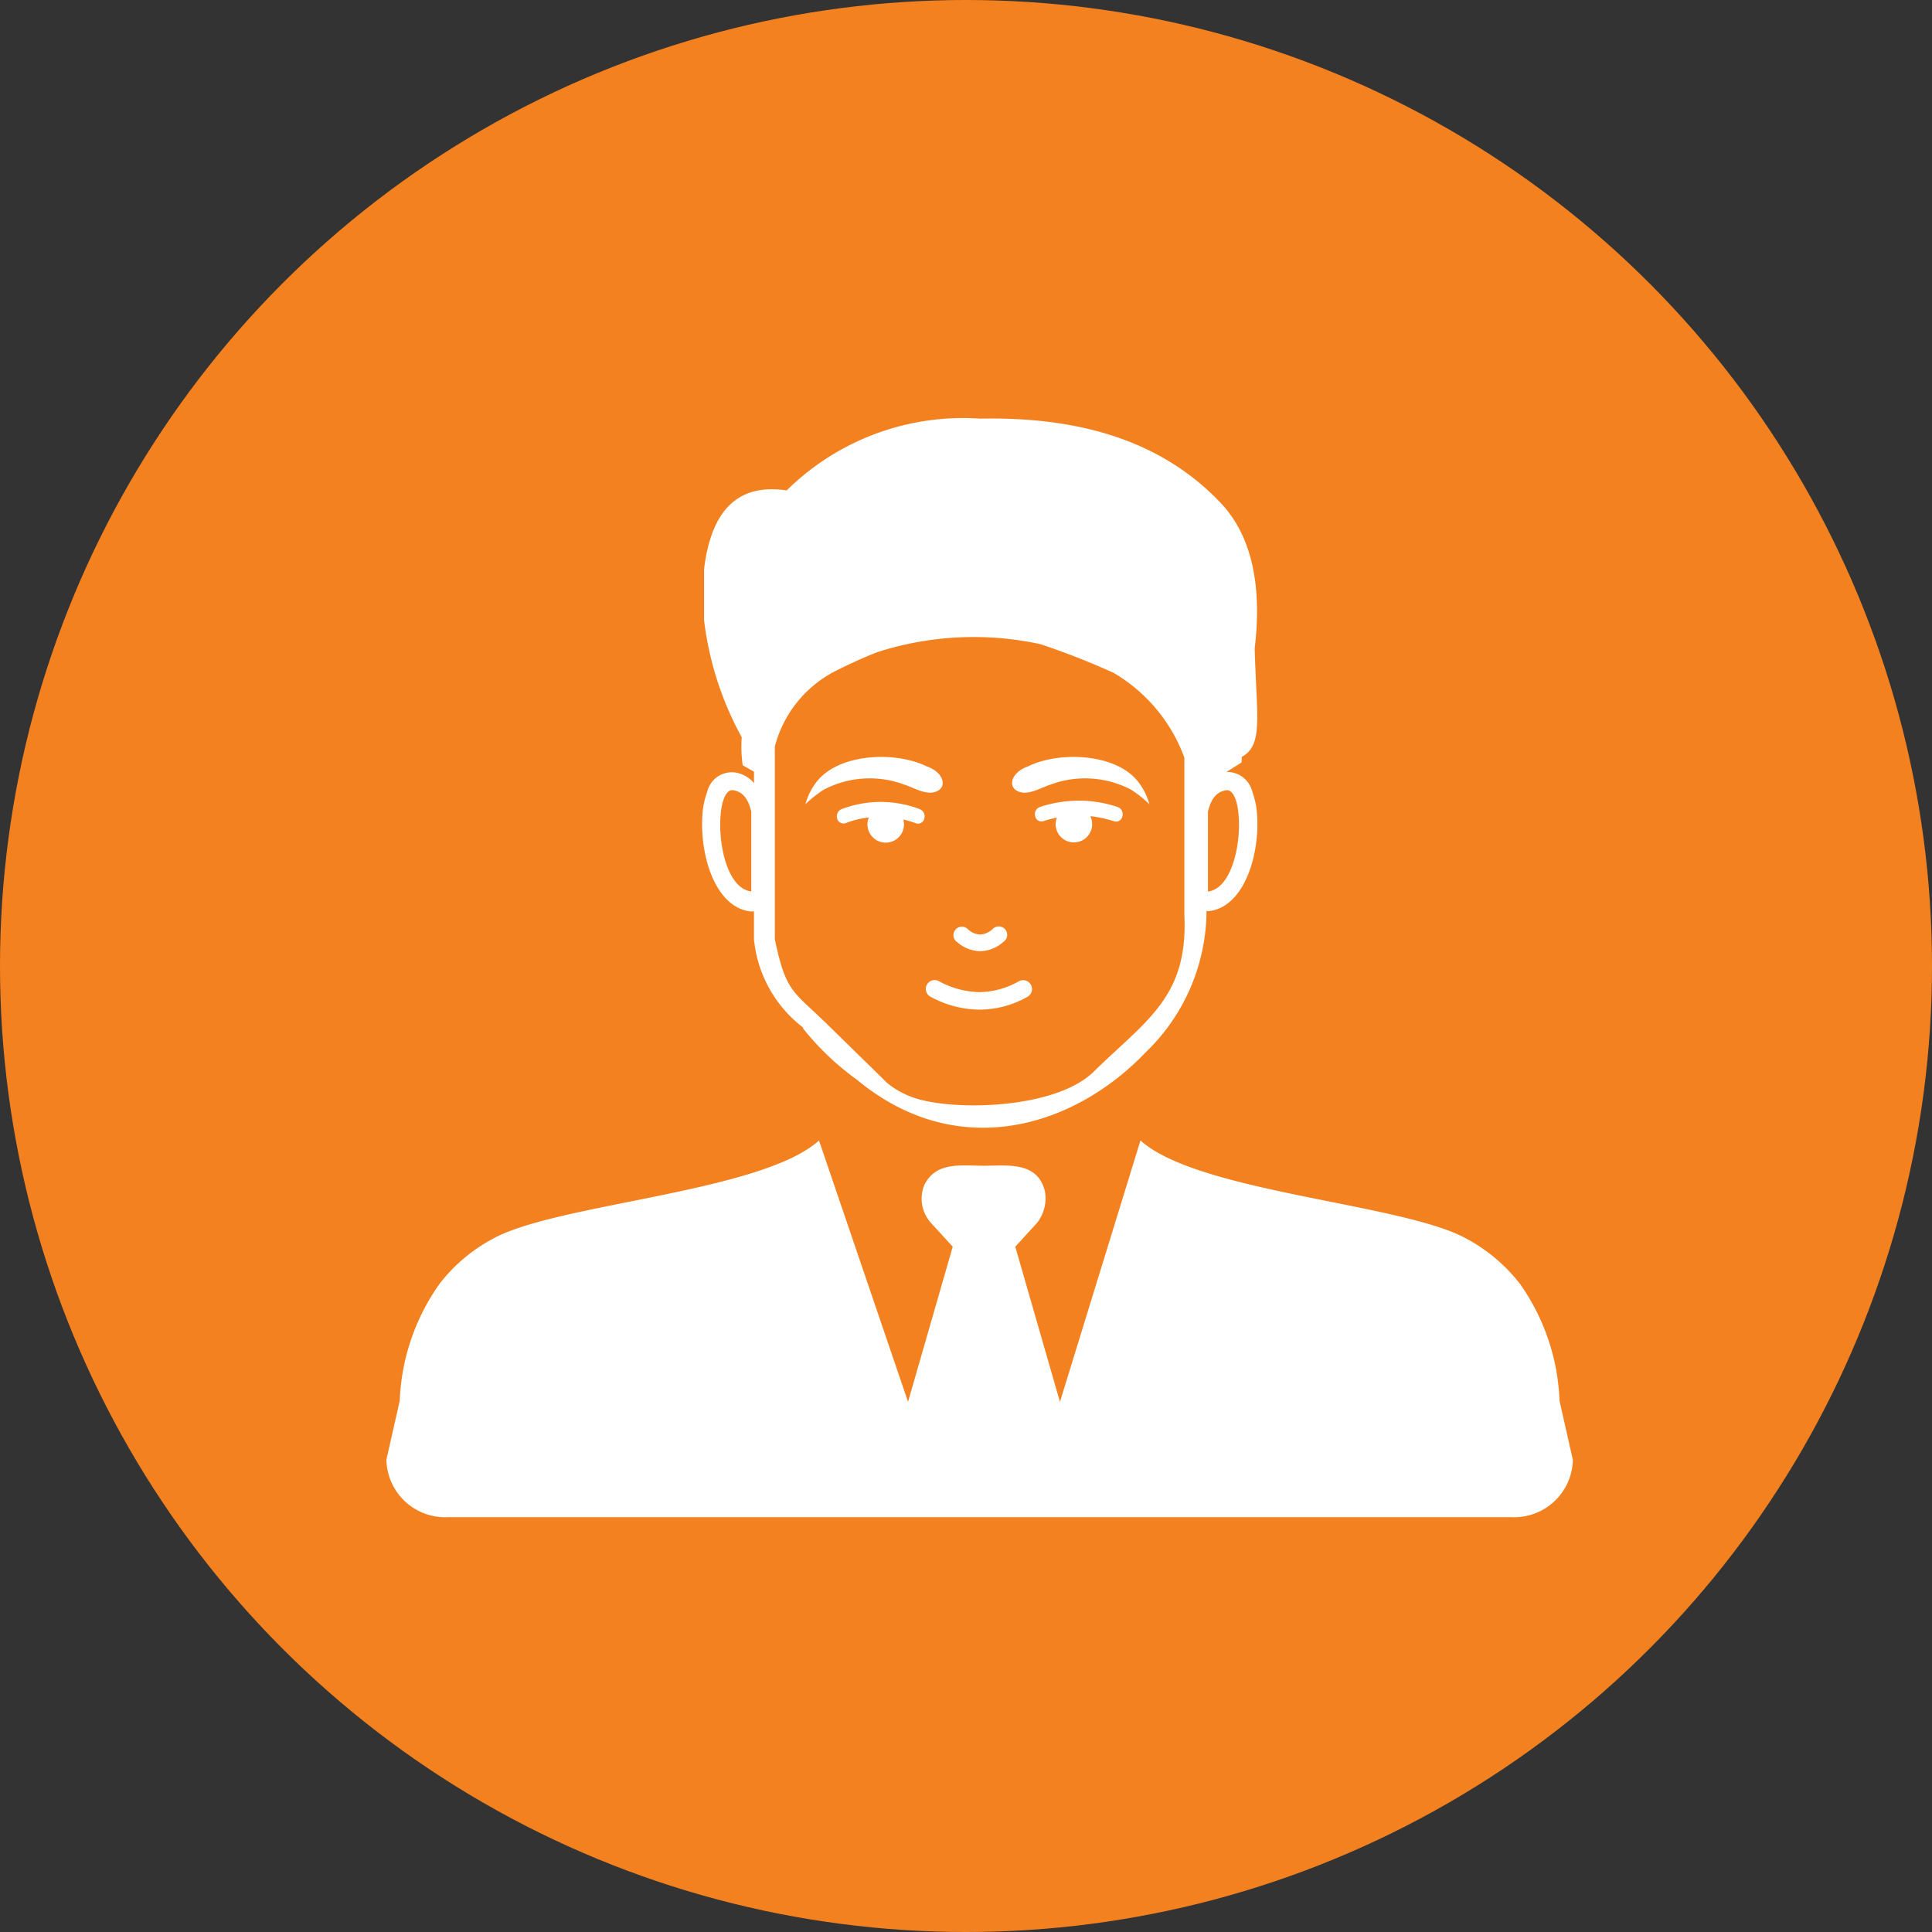
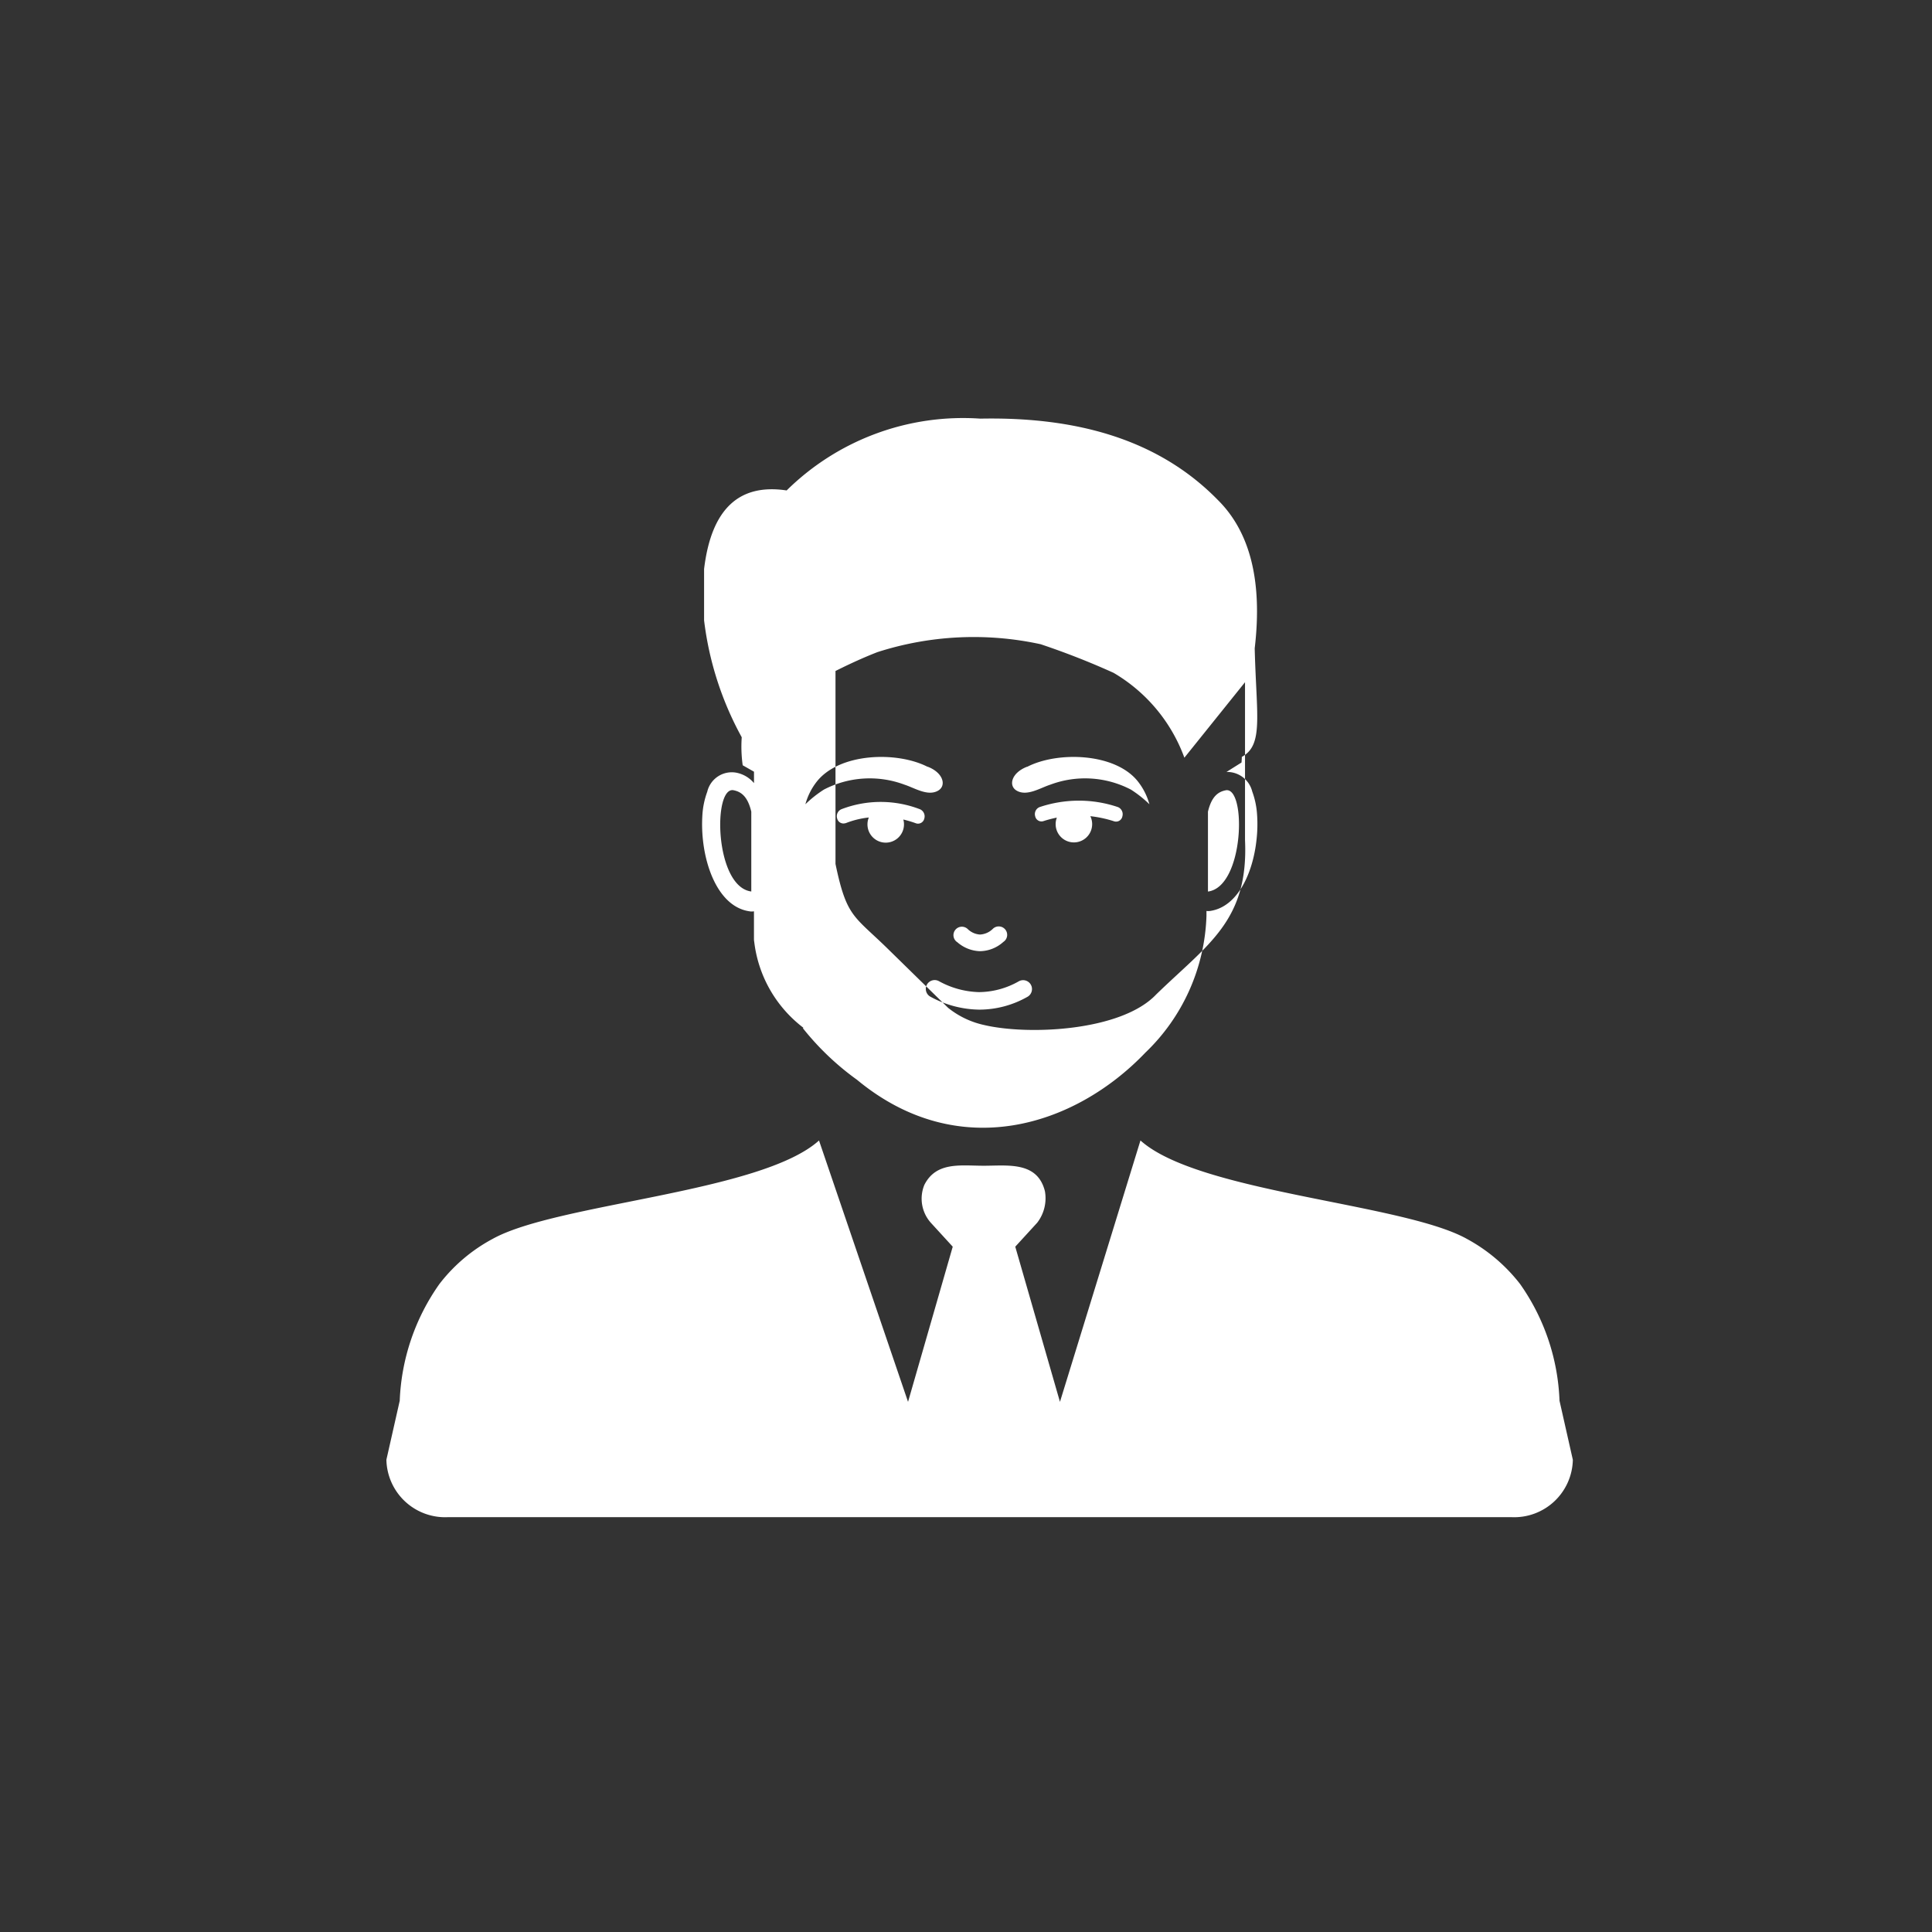
<svg xmlns="http://www.w3.org/2000/svg" width="60" height="60" viewBox="0 0 60 60">
  <rect x="0" y="0" width="60" height="60" fill="#333333" stroke="none" />
  <g id="Group_7253" data-name="Group 7253" transform="translate(0 -0.109)">
-     <circle id="Ellipse_30" data-name="Ellipse 30" cx="30" cy="30" r="30" transform="translate(0 0.109)" fill="#f48120" />
    <g id="Group_8328" data-name="Group 8328" transform="translate(12 13.11)">
-       <path id="Path_9107" data-name="Path 9107" d="M25.514,14.687v-2.48c.114-.48.321-.621.558-.666.642-.1.57,3-.558,3.146ZM13.435,22.418,16.2,30.535l1.388-4.819-.681-.744a1.124,1.124,0,0,1-.2-1.176c.369-.729,1.131-.594,1.844-.594.747,0,1.667-.141,1.9.792a1.245,1.245,0,0,1-.24.978l-.681.744,1.388,4.819,2.5-8.118c1.8,1.622,8.151,1.949,10.136,3.056a5.252,5.252,0,0,1,1.652,1.4A6.715,6.715,0,0,1,36.432,30.5l.414,1.835a1.822,1.822,0,0,1-1.907,1.781H1.907A1.824,1.824,0,0,1,0,32.332L.414,30.5a6.724,6.724,0,0,1,1.233-3.626,5.143,5.143,0,0,1,1.652-1.4c1.988-1.107,8.334-1.433,10.136-3.056ZM9.866,6.257V4.671c.228-1.9,1.113-2.66,2.564-2.441A7.8,7.8,0,0,1,18.443,0c2.987-.06,5.536.639,7.386,2.534.972.969,1.388,2.471,1.137,4.6.051,2.093.282,3-.4,3.371,0,.057-.006.114-.009.174l-.468.294a.8.8,0,0,1,.8.606,2.541,2.541,0,0,1,.15.711,4.289,4.289,0,0,1-.018.8c-.111,1.017-.579,2.075-1.442,2.2a.462.462,0,0,1-.111,0v.147a6.148,6.148,0,0,1-1.9,4.255c-2.2,2.3-5.815,3.44-8.954.84a8.44,8.44,0,0,1-1.679-1.6l.015-.015-.012-.009a3.932,3.932,0,0,1-1.514-2.654.488.488,0,0,1-.009-.093h0V15.3a.371.371,0,0,1-.141,0c-.867-.126-1.331-1.188-1.442-2.2a4.559,4.559,0,0,1-.018-.8,2.518,2.518,0,0,1,.15-.711.783.783,0,0,1,.9-.594.953.953,0,0,1,.552.324v-.354l-.351-.2a4.2,4.2,0,0,1-.03-.87,10.021,10.021,0,0,1-1.17-3.638Zm14.916,4.273a5.073,5.073,0,0,0-2.2-2.636,23.815,23.815,0,0,0-2.264-.888,9.776,9.776,0,0,0-5.071.246c-.408.159-.84.354-1.3.585a3.679,3.679,0,0,0-1.883,2.342v5.992c.348,1.67.57,1.6,1.64,2.651l1.856,1.817a2.708,2.708,0,0,0,1.116.534c1.373.324,4.261.195,5.344-.945,1.613-1.568,2.876-2.288,2.762-4.8v-4.9Zm-4.882.279c-.489.186-.594.594-.321.747.321.18.729-.09,1.041-.189a3.079,3.079,0,0,1,2.5.153,3.571,3.571,0,0,1,.576.456,1.994,1.994,0,0,0-.351-.7c-.7-.9-2.5-.951-3.446-.462Zm-3.092,0c.489.186.594.594.321.747-.321.18-.729-.09-1.041-.189a3.079,3.079,0,0,0-2.5.153,3.571,3.571,0,0,0-.576.456,1.994,1.994,0,0,1,.351-.7c.708-.9,2.495-.951,3.446-.462Zm-2.552,1.754A.2.2,0,0,1,14,12.423a.237.237,0,0,1,.126-.291,3.393,3.393,0,0,1,2.447,0,.24.24,0,0,1,.132.288.2.2,0,0,1-.252.15,3.448,3.448,0,0,0-.4-.12.51.51,0,0,1,.021.153.567.567,0,1,1-1.092-.216,2.746,2.746,0,0,0-.72.177Zm6.564-.168a.556.556,0,0,0-.036.2.567.567,0,1,0,1.077-.249,3.743,3.743,0,0,1,.747.162.2.2,0,0,0,.249-.159.239.239,0,0,0-.138-.285,3.785,3.785,0,0,0-1.224-.2,3.839,3.839,0,0,0-1.209.2.234.234,0,0,0-.138.282.2.2,0,0,0,.249.156,3.663,3.663,0,0,1,.423-.111Zm-3.1,3.859a.262.262,0,1,1,.336-.4.6.6,0,0,0,.378.168.613.613,0,0,0,.393-.171.262.262,0,1,1,.333.4,1.105,1.105,0,0,1-.732.288,1.121,1.121,0,0,1-.708-.288Zm-.822,1.7a.275.275,0,0,1,.258-.486,2.712,2.712,0,0,0,1.253.342,2.536,2.536,0,0,0,1.236-.339.276.276,0,0,1,.267.483,3.032,3.032,0,0,1-1.5.4,3.23,3.23,0,0,1-1.514-.4Zm-5.566-3.269v-2.48c-.114-.48-.321-.621-.558-.666-.639-.1-.579,3,.558,3.146Z" transform="translate(0 0)" fill="#fff" fill-rule="evenodd" />
+       <path id="Path_9107" data-name="Path 9107" d="M25.514,14.687v-2.48c.114-.48.321-.621.558-.666.642-.1.57,3-.558,3.146ZM13.435,22.418,16.2,30.535l1.388-4.819-.681-.744a1.124,1.124,0,0,1-.2-1.176c.369-.729,1.131-.594,1.844-.594.747,0,1.667-.141,1.9.792a1.245,1.245,0,0,1-.24.978l-.681.744,1.388,4.819,2.5-8.118c1.8,1.622,8.151,1.949,10.136,3.056a5.252,5.252,0,0,1,1.652,1.4A6.715,6.715,0,0,1,36.432,30.5l.414,1.835a1.822,1.822,0,0,1-1.907,1.781H1.907A1.824,1.824,0,0,1,0,32.332L.414,30.5a6.724,6.724,0,0,1,1.233-3.626,5.143,5.143,0,0,1,1.652-1.4c1.988-1.107,8.334-1.433,10.136-3.056ZM9.866,6.257V4.671c.228-1.9,1.113-2.66,2.564-2.441A7.8,7.8,0,0,1,18.443,0c2.987-.06,5.536.639,7.386,2.534.972.969,1.388,2.471,1.137,4.6.051,2.093.282,3-.4,3.371,0,.057-.006.114-.009.174l-.468.294a.8.8,0,0,1,.8.606,2.541,2.541,0,0,1,.15.711,4.289,4.289,0,0,1-.018.8c-.111,1.017-.579,2.075-1.442,2.2a.462.462,0,0,1-.111,0v.147a6.148,6.148,0,0,1-1.9,4.255c-2.2,2.3-5.815,3.44-8.954.84a8.44,8.44,0,0,1-1.679-1.6l.015-.015-.012-.009a3.932,3.932,0,0,1-1.514-2.654.488.488,0,0,1-.009-.093h0V15.3a.371.371,0,0,1-.141,0c-.867-.126-1.331-1.188-1.442-2.2a4.559,4.559,0,0,1-.018-.8,2.518,2.518,0,0,1,.15-.711.783.783,0,0,1,.9-.594.953.953,0,0,1,.552.324v-.354l-.351-.2a4.2,4.2,0,0,1-.03-.87,10.021,10.021,0,0,1-1.17-3.638Zm14.916,4.273a5.073,5.073,0,0,0-2.2-2.636,23.815,23.815,0,0,0-2.264-.888,9.776,9.776,0,0,0-5.071.246c-.408.159-.84.354-1.3.585v5.992c.348,1.67.57,1.6,1.64,2.651l1.856,1.817a2.708,2.708,0,0,0,1.116.534c1.373.324,4.261.195,5.344-.945,1.613-1.568,2.876-2.288,2.762-4.8v-4.9Zm-4.882.279c-.489.186-.594.594-.321.747.321.18.729-.09,1.041-.189a3.079,3.079,0,0,1,2.5.153,3.571,3.571,0,0,1,.576.456,1.994,1.994,0,0,0-.351-.7c-.7-.9-2.5-.951-3.446-.462Zm-3.092,0c.489.186.594.594.321.747-.321.18-.729-.09-1.041-.189a3.079,3.079,0,0,0-2.5.153,3.571,3.571,0,0,0-.576.456,1.994,1.994,0,0,1,.351-.7c.708-.9,2.495-.951,3.446-.462Zm-2.552,1.754A.2.2,0,0,1,14,12.423a.237.237,0,0,1,.126-.291,3.393,3.393,0,0,1,2.447,0,.24.24,0,0,1,.132.288.2.2,0,0,1-.252.15,3.448,3.448,0,0,0-.4-.12.51.51,0,0,1,.021.153.567.567,0,1,1-1.092-.216,2.746,2.746,0,0,0-.72.177Zm6.564-.168a.556.556,0,0,0-.036.2.567.567,0,1,0,1.077-.249,3.743,3.743,0,0,1,.747.162.2.2,0,0,0,.249-.159.239.239,0,0,0-.138-.285,3.785,3.785,0,0,0-1.224-.2,3.839,3.839,0,0,0-1.209.2.234.234,0,0,0-.138.282.2.2,0,0,0,.249.156,3.663,3.663,0,0,1,.423-.111Zm-3.1,3.859a.262.262,0,1,1,.336-.4.6.6,0,0,0,.378.168.613.613,0,0,0,.393-.171.262.262,0,1,1,.333.4,1.105,1.105,0,0,1-.732.288,1.121,1.121,0,0,1-.708-.288Zm-.822,1.7a.275.275,0,0,1,.258-.486,2.712,2.712,0,0,0,1.253.342,2.536,2.536,0,0,0,1.236-.339.276.276,0,0,1,.267.483,3.032,3.032,0,0,1-1.5.4,3.23,3.23,0,0,1-1.514-.4Zm-5.566-3.269v-2.48c-.114-.48-.321-.621-.558-.666-.639-.1-.579,3,.558,3.146Z" transform="translate(0 0)" fill="#fff" fill-rule="evenodd" />
    </g>
  </g>
</svg>